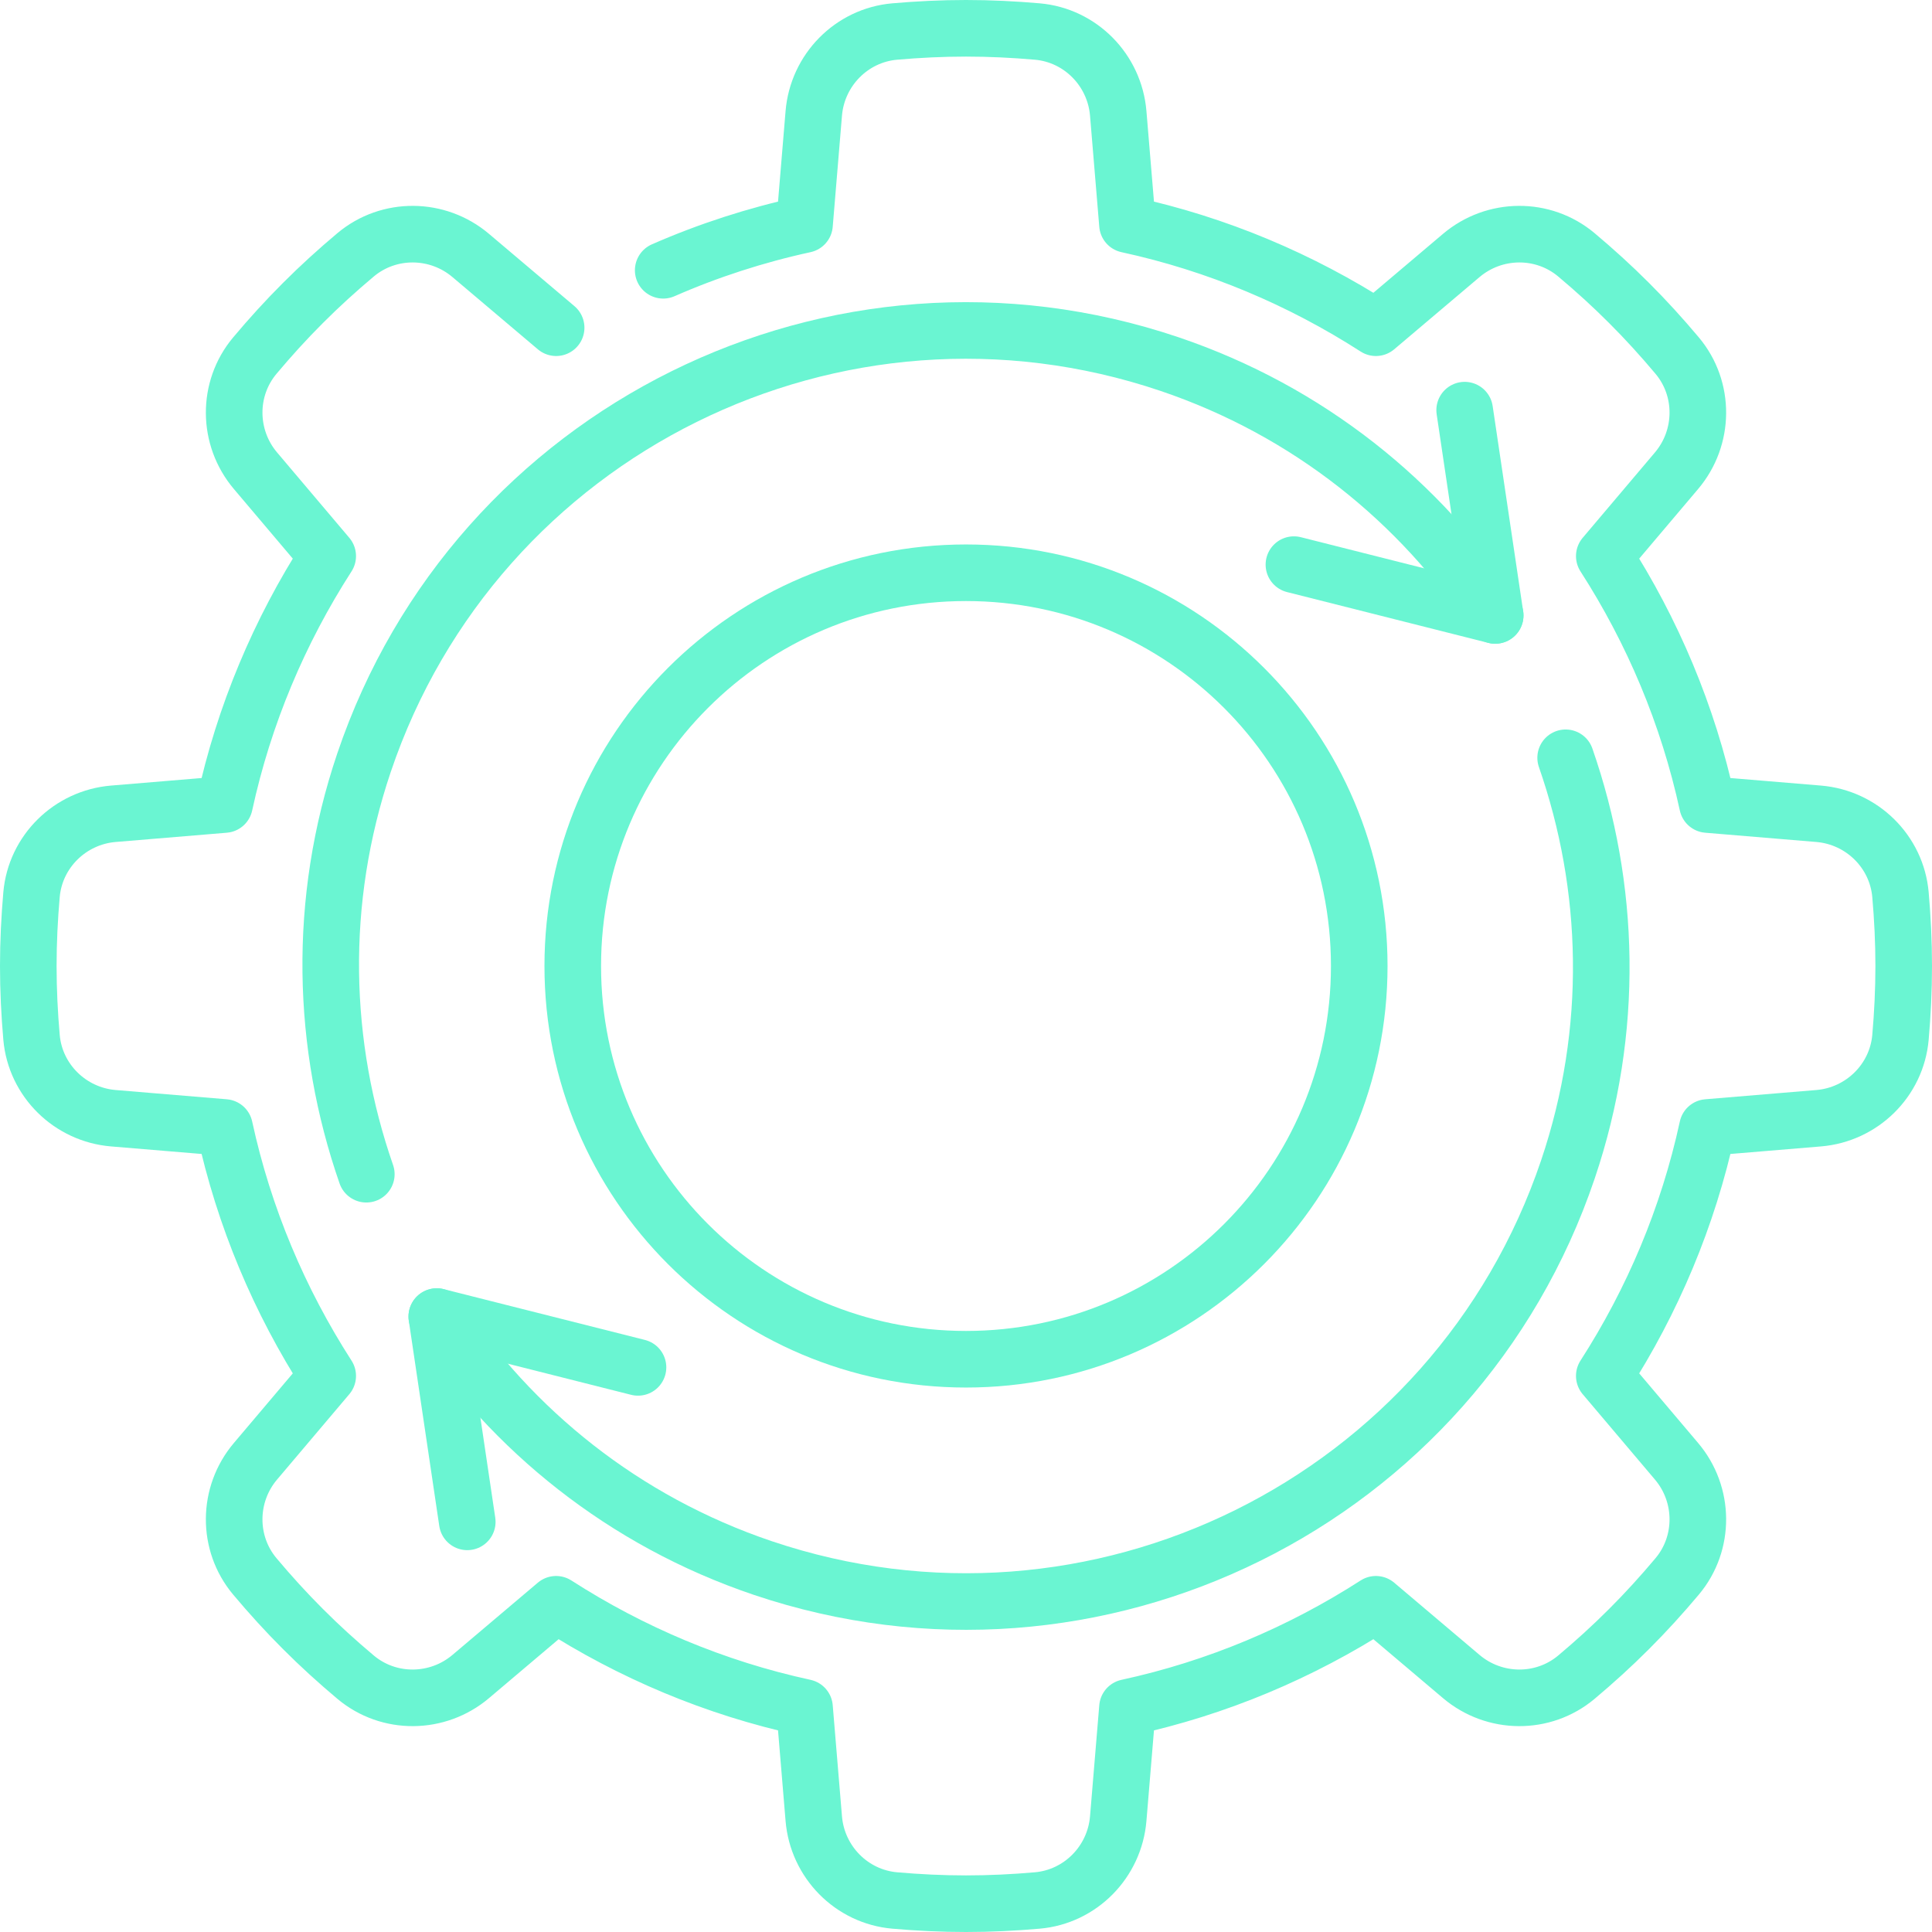
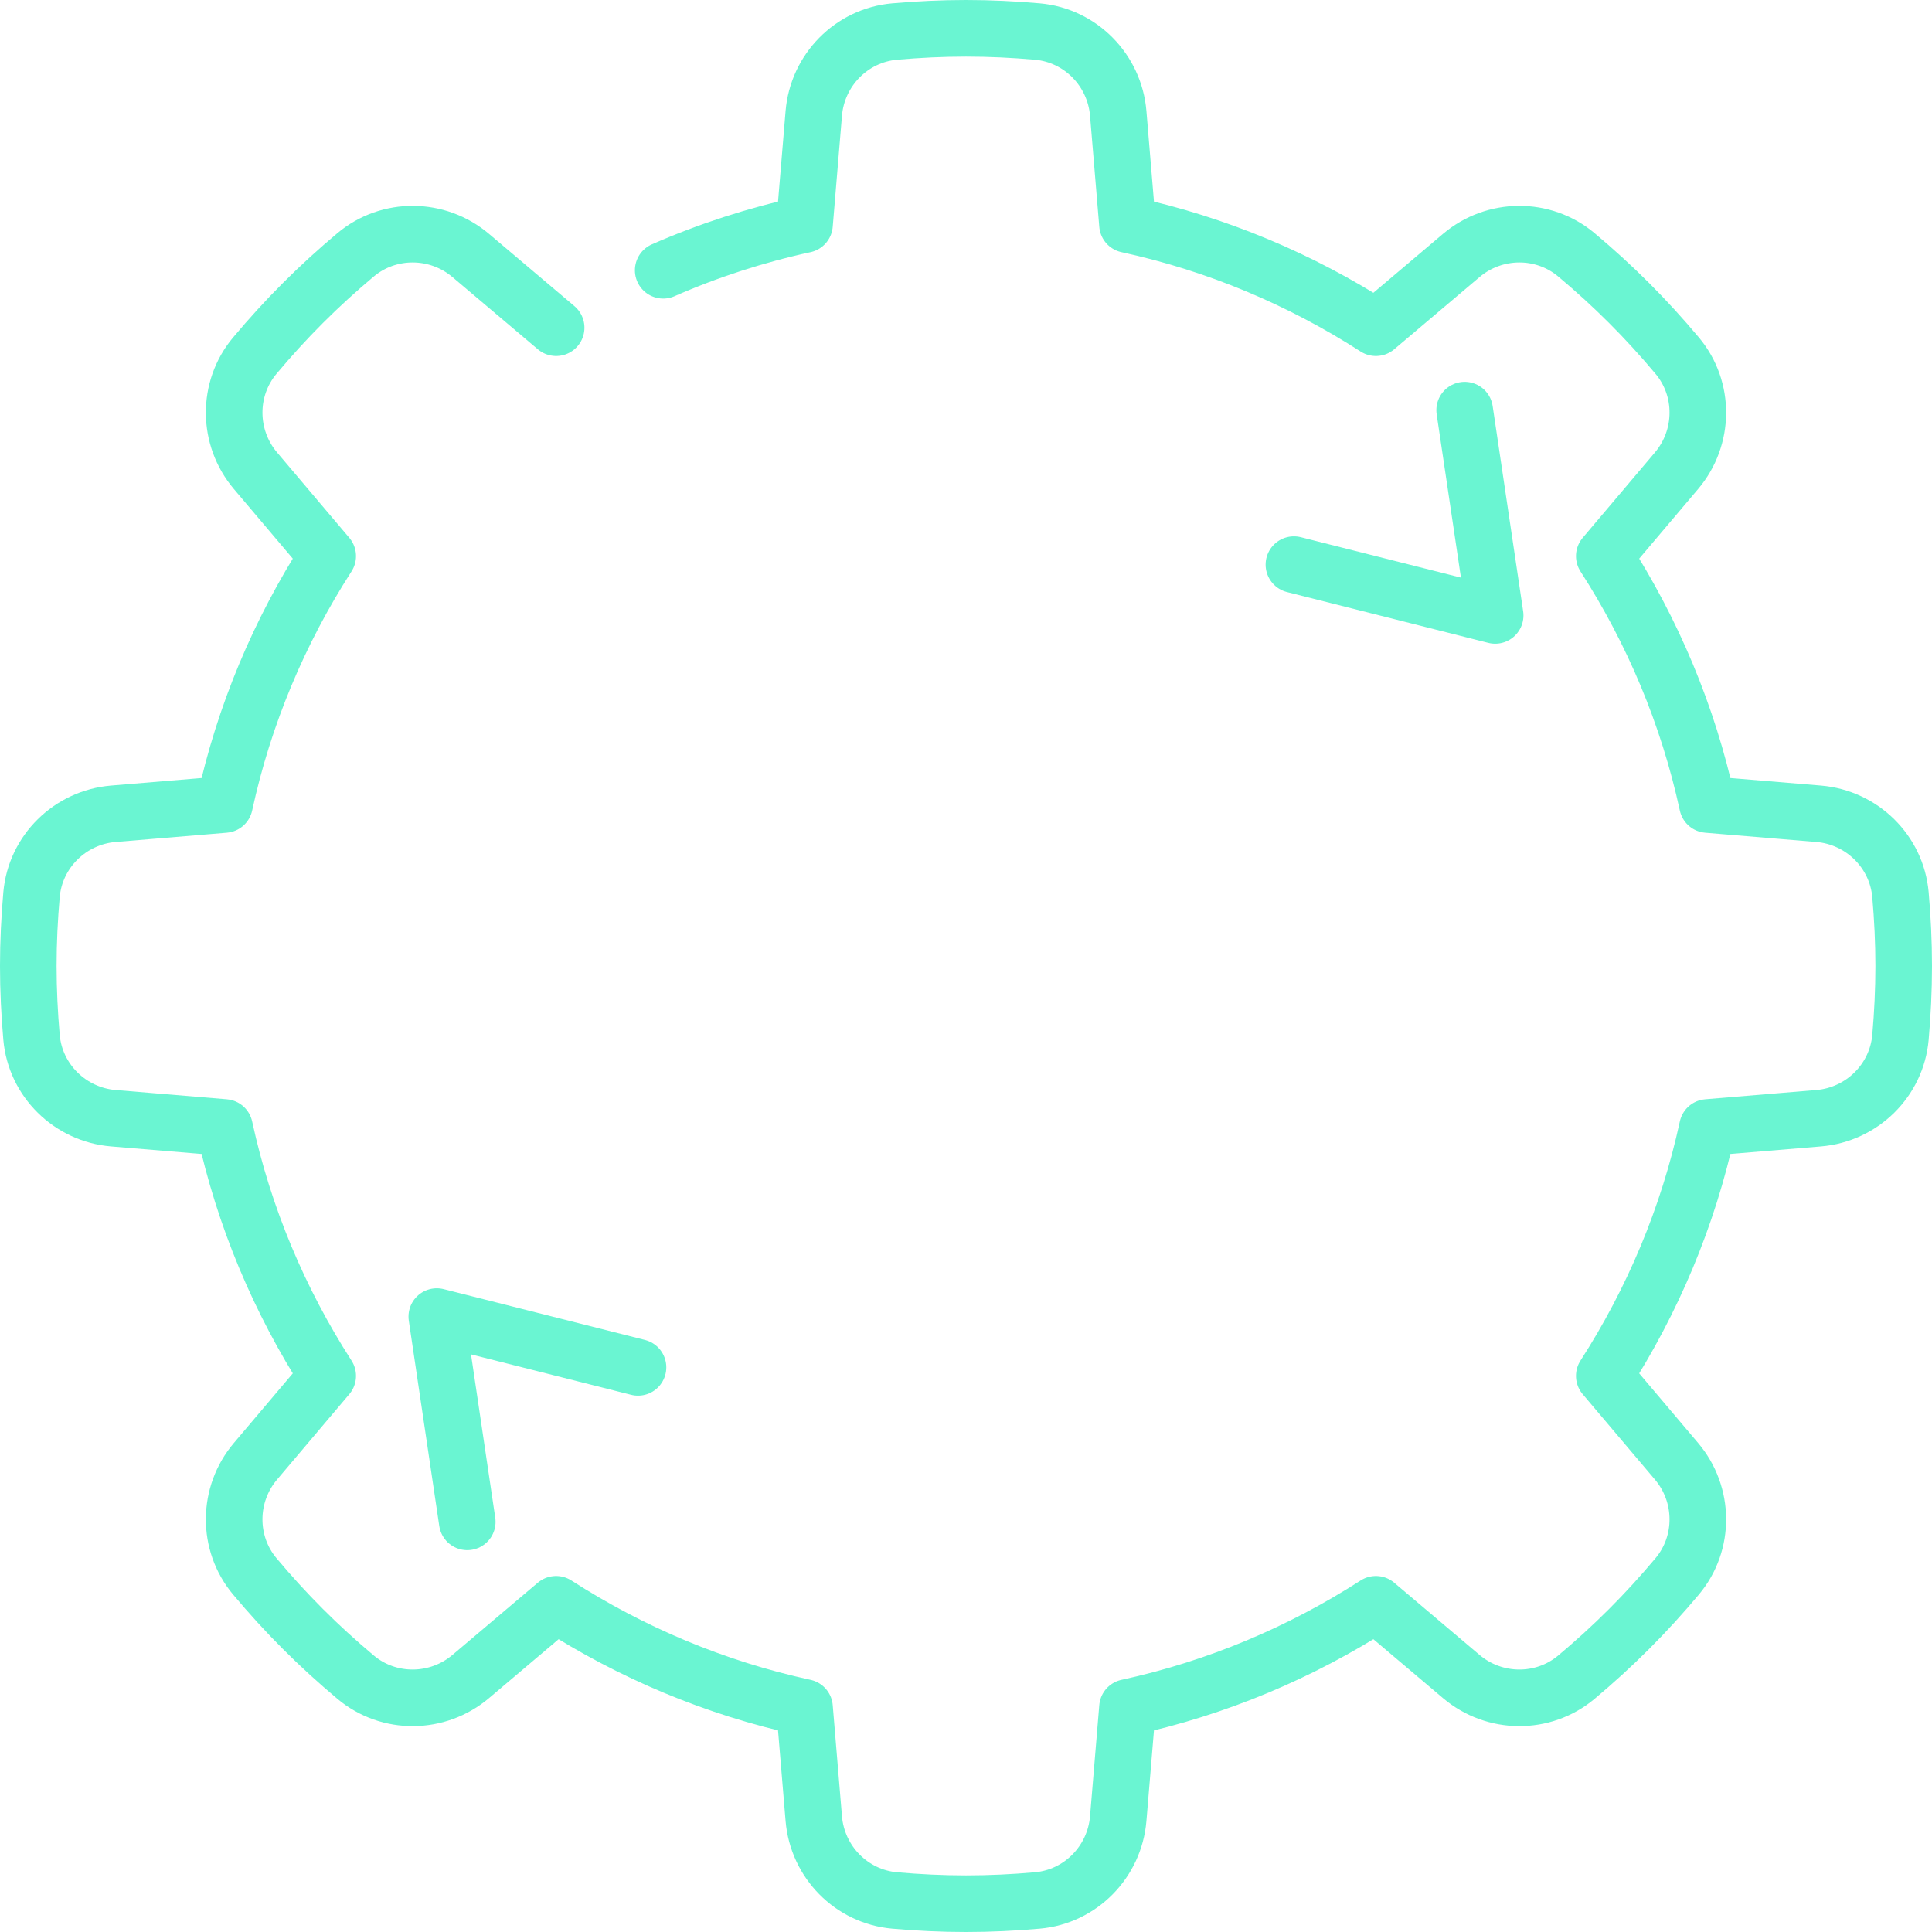
<svg xmlns="http://www.w3.org/2000/svg" width="48" height="48" viewBox="0 0 48 48" fill="none">
  <g clip-path="url(#clip0_4643_2672)">
    <path d="M13.817 8.142L11.695 6.347C10.872 5.65 9.661 5.638 8.835 6.331C8.386 6.708 7.949 7.104 7.527 7.527C7.104 7.949 6.708 8.386 6.331 8.835C5.638 9.661 5.65 10.871 6.347 11.695L8.142 13.816C6.945 15.677 6.062 17.756 5.578 19.988L2.816 20.218C1.742 20.308 0.877 21.155 0.783 22.229C0.732 22.813 0.703 23.403 0.703 24C0.703 24.597 0.732 25.187 0.783 25.771C0.877 26.845 1.742 27.692 2.816 27.782L5.578 28.012C6.062 30.244 6.945 32.323 8.142 34.184L6.347 36.305C5.65 37.128 5.638 38.339 6.331 39.165C6.708 39.614 7.104 40.051 7.527 40.473C7.949 40.896 8.386 41.292 8.835 41.669C9.661 42.362 10.871 42.35 11.695 41.653L13.816 39.858C15.677 41.055 17.756 41.938 19.988 42.422L20.218 45.184C20.308 46.258 21.155 47.123 22.229 47.217C22.813 47.268 23.403 47.297 24 47.297C24.597 47.297 25.187 47.268 25.771 47.217C26.845 47.123 27.692 46.258 27.782 45.184L28.012 42.422C30.244 41.938 32.323 41.055 34.184 39.858L36.305 41.653C37.129 42.35 38.339 42.362 39.165 41.669C39.614 41.292 40.051 40.896 40.473 40.473C40.896 40.051 41.292 39.614 41.669 39.165C42.362 38.339 42.35 37.128 41.653 36.305L39.858 34.184C41.055 32.323 41.938 30.244 42.422 28.012L45.184 27.782C46.258 27.692 47.123 26.845 47.217 25.771C47.268 25.187 47.297 24.597 47.297 24C47.297 23.403 47.268 22.813 47.217 22.229C47.123 21.155 46.258 20.308 45.184 20.218L42.422 19.988C41.938 17.756 41.055 15.677 39.858 13.816L41.653 11.695C42.35 10.871 42.362 9.661 41.669 8.835C41.292 8.386 40.896 7.949 40.473 7.527C40.051 7.104 39.614 6.708 39.165 6.331C38.339 5.638 37.129 5.65 36.305 6.347L34.184 8.142C32.323 6.945 30.244 6.062 28.012 5.578L27.782 2.816C27.692 1.742 26.845 0.877 25.771 0.783C25.187 0.732 24.597 0.703 24 0.703C23.403 0.703 22.813 0.732 22.229 0.783C21.155 0.877 20.308 1.742 20.218 2.816L19.988 5.578C18.783 5.84 17.607 6.22 16.477 6.715" stroke="#6AF5D2" stroke-width="1.406" stroke-miterlimit="10" stroke-linecap="round" stroke-linejoin="round" />
    <path d="M15.851 33.972L10.852 32.71L11.609 37.81M32.147 14.028L37.147 15.29L36.389 10.19" stroke="#6AF5D2" stroke-width="1.406" stroke-miterlimit="10" stroke-linecap="round" stroke-linejoin="round" />
-     <path d="M10.852 32.71C12.72 35.533 15.493 37.788 18.948 38.956C27.208 41.745 36.165 37.311 38.955 29.052C40.123 25.596 40.011 22.024 38.898 18.827M37.148 15.29C35.28 12.467 32.507 10.212 29.052 9.044C20.792 6.255 11.834 10.689 9.044 18.948C7.877 22.404 7.989 25.976 9.101 29.173" stroke="#6AF5D2" stroke-width="1.406" stroke-miterlimit="10" stroke-linecap="round" stroke-linejoin="round" />
-     <path d="M24 33.77C29.396 33.77 33.77 29.396 33.77 24C33.77 18.604 29.396 14.23 24 14.23C18.605 14.23 14.23 18.604 14.23 24C14.23 29.396 18.605 33.77 24 33.77Z" stroke="#6AF5D2" stroke-width="1.406" stroke-miterlimit="10" stroke-linecap="round" stroke-linejoin="round" />
  </g>
  <defs>
    <clipPath id="clip0_4643_2672">
      <rect width="48" height="48" fill="white" />
    </clipPath>
  </defs>
</svg>